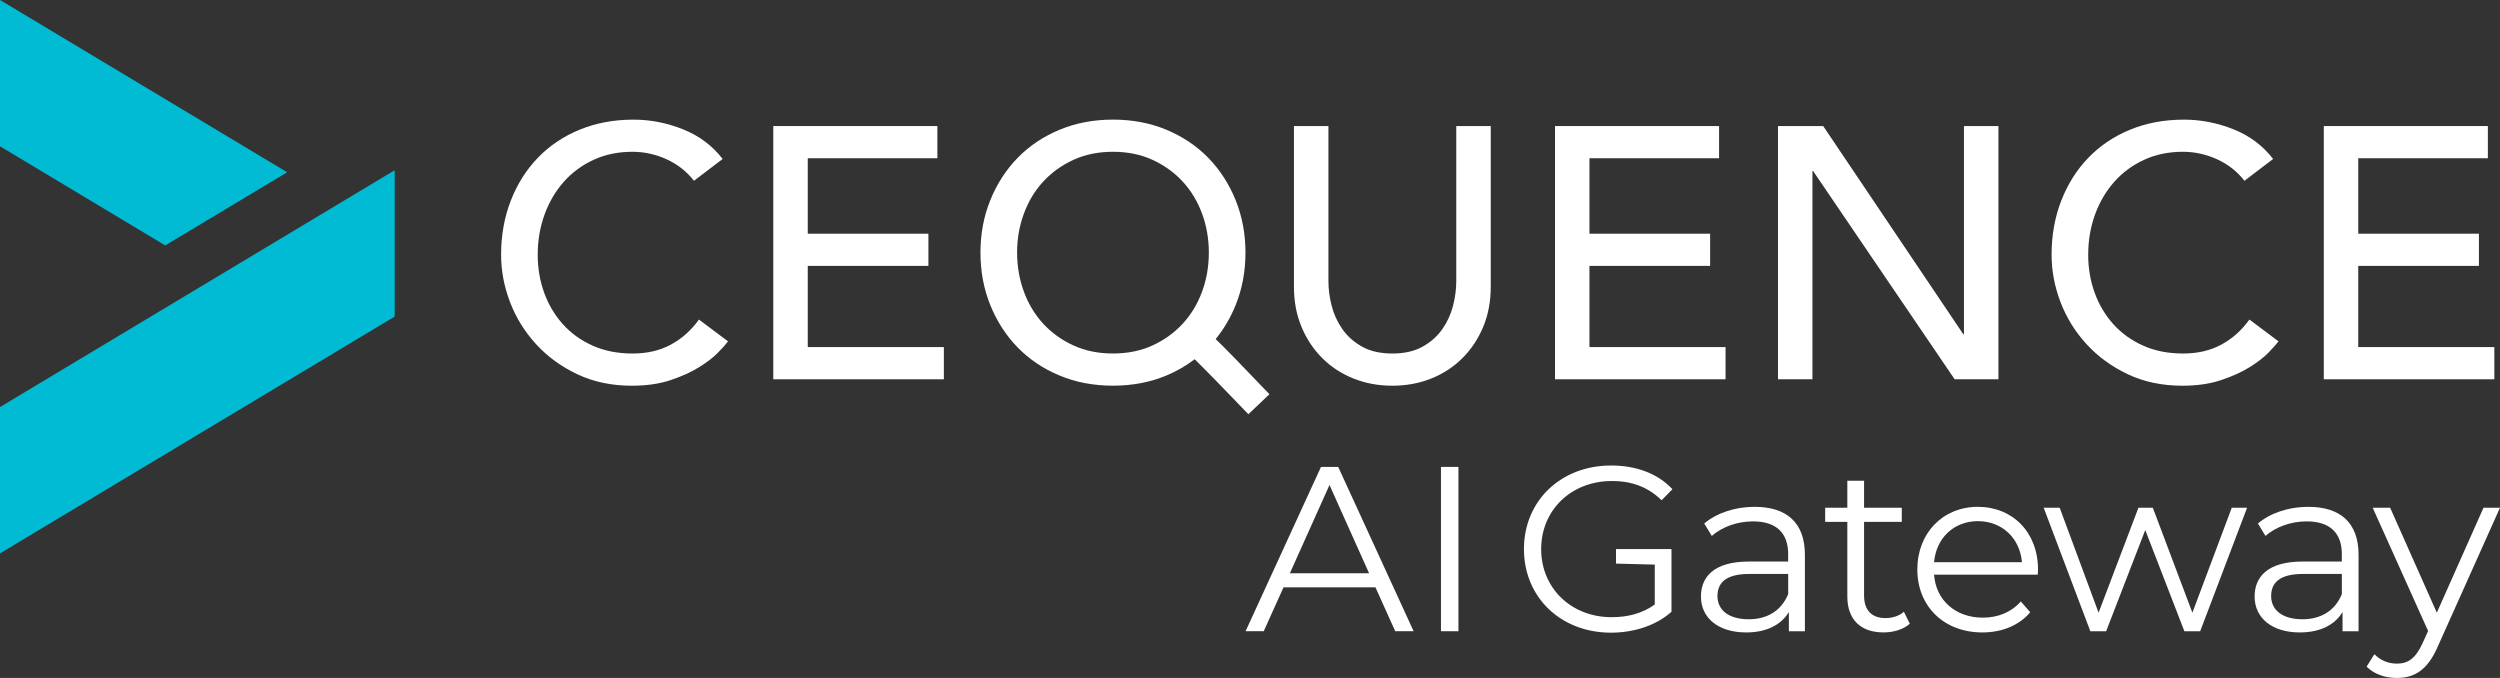
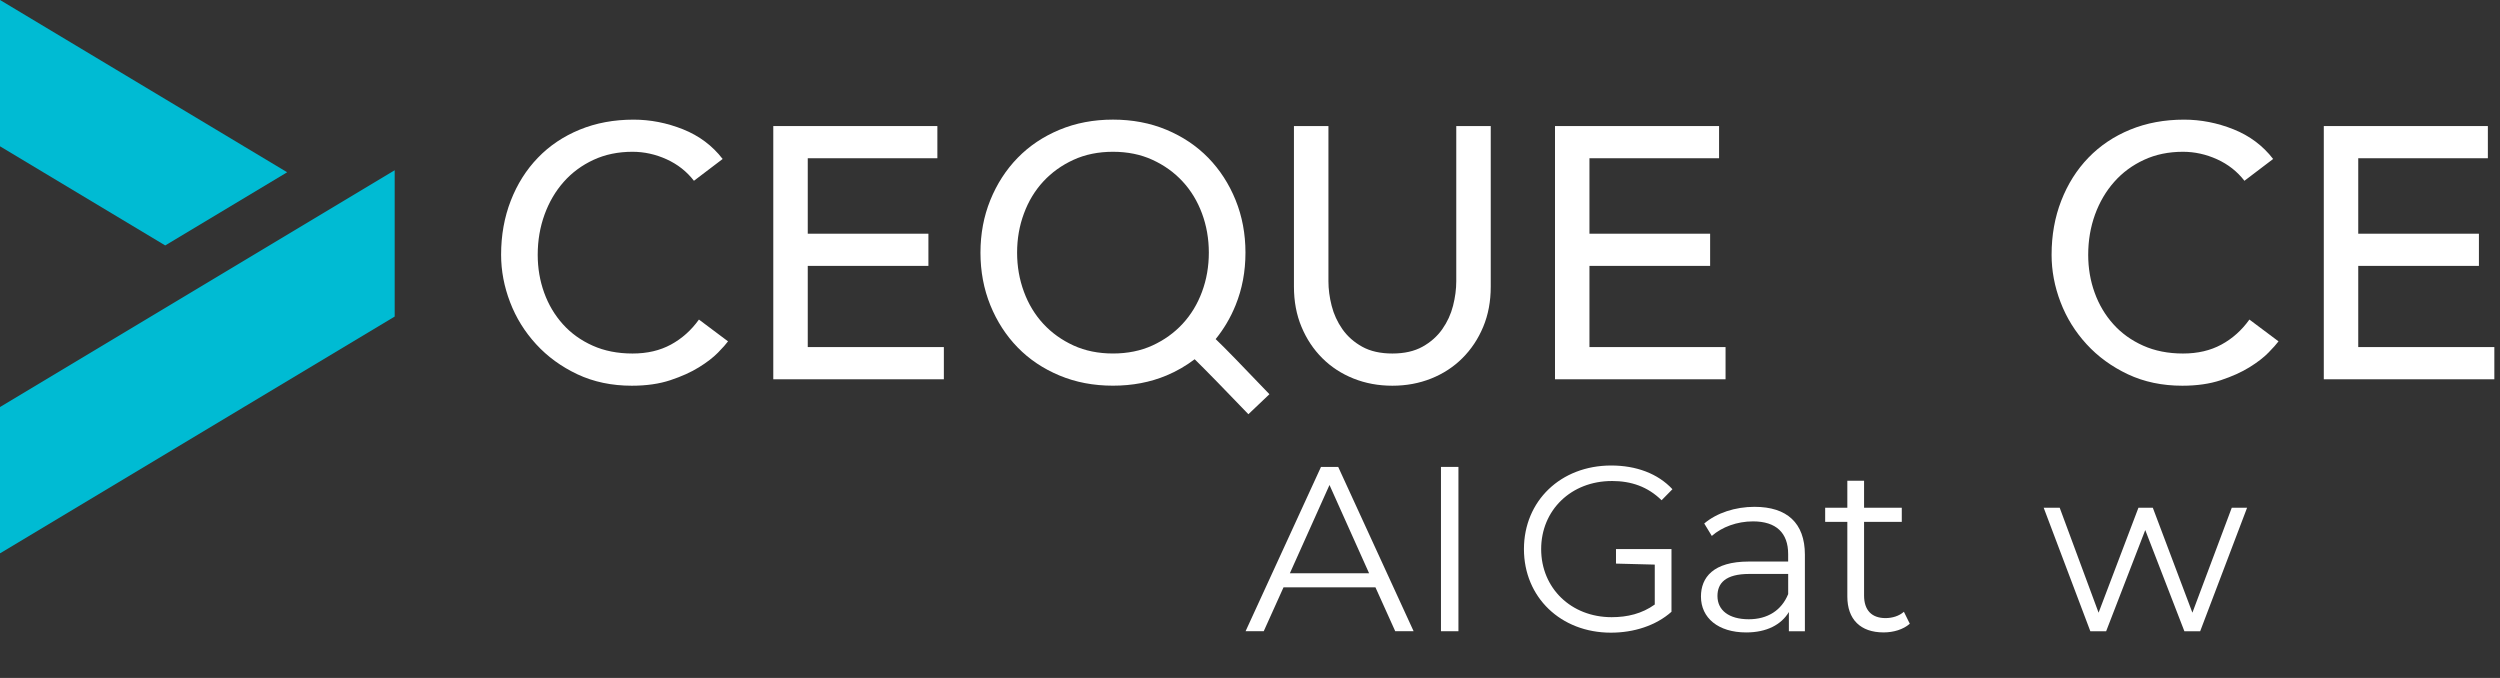
<svg xmlns="http://www.w3.org/2000/svg" width="118" height="32" viewBox="0 0 118 32" fill="none">
  <rect x="0" y="0" width="118" height="32" fill="#333333" stroke="none" />
  <g clip-path="url(#clip0_47_279)">
    <path d="M32.753 8.532C32.414 8.093 31.984 7.756 31.465 7.519C30.945 7.283 30.408 7.164 29.855 7.164C29.177 7.164 28.564 7.29 28.016 7.544C27.468 7.798 26.999 8.143 26.609 8.583C26.22 9.022 25.917 9.537 25.703 10.127C25.488 10.719 25.38 11.351 25.38 12.027C25.38 12.657 25.482 13.254 25.685 13.816C25.888 14.379 26.183 14.873 26.566 15.301C26.95 15.729 27.42 16.067 27.973 16.314C28.526 16.562 29.153 16.686 29.854 16.686C30.555 16.686 31.148 16.545 31.668 16.264C32.187 15.983 32.628 15.588 32.99 15.083L34.363 16.112C34.272 16.236 34.115 16.413 33.889 16.644C33.662 16.875 33.363 17.106 32.99 17.336C32.618 17.567 32.169 17.769 31.644 17.944C31.118 18.119 30.51 18.206 29.821 18.206C28.872 18.206 28.017 18.025 27.253 17.666C26.491 17.306 25.841 16.833 25.305 16.247C24.768 15.662 24.358 15.002 24.076 14.264C23.794 13.527 23.652 12.781 23.652 12.027C23.652 11.104 23.805 10.252 24.109 9.471C24.414 8.688 24.84 8.012 25.39 7.444C25.937 6.876 26.596 6.434 27.364 6.119C28.132 5.804 28.979 5.647 29.906 5.647C30.697 5.647 31.474 5.799 32.236 6.102C32.999 6.407 33.623 6.874 34.109 7.504L32.753 8.534V8.532Z" fill="white" />
    <path d="M36.499 5.95H44.244V7.469H38.126V11.031H43.821V12.55H38.126V16.382H44.55V17.902H36.499V5.95H36.499Z" fill="white" />
    <path d="M62.702 5.95V13.276C62.702 13.647 62.752 14.033 62.854 14.432C62.956 14.832 63.125 15.2 63.362 15.538C63.6 15.876 63.911 16.152 64.295 16.365C64.679 16.578 65.154 16.686 65.719 16.686C66.283 16.686 66.758 16.579 67.142 16.365C67.526 16.152 67.837 15.875 68.075 15.538C68.313 15.2 68.482 14.832 68.584 14.432C68.685 14.032 68.736 13.647 68.736 13.276V5.95H70.363V13.529C70.363 14.227 70.245 14.86 70.007 15.428C69.77 15.996 69.442 16.489 69.024 16.906C68.606 17.323 68.115 17.642 67.549 17.868C66.985 18.093 66.375 18.206 65.719 18.206C65.062 18.206 64.454 18.093 63.888 17.868C63.323 17.642 62.831 17.323 62.413 16.906C61.995 16.489 61.668 15.997 61.431 15.428C61.193 14.861 61.074 14.227 61.074 13.529V5.95H62.702Z" fill="white" />
    <path d="M73.395 5.95H81.14V7.469H75.022V11.031H80.718V12.55H75.022V16.382H81.446V17.902H73.396V5.95H73.395Z" fill="white" />
-     <path d="M83.921 5.95H86.055L92.666 15.774H92.699V5.95H94.326V17.902H92.259L85.581 8.076H85.547V17.902H83.921V5.95Z" fill="white" />
    <path d="M105.936 8.532C105.597 8.093 105.167 7.756 104.647 7.519C104.127 7.283 103.59 7.164 103.037 7.164C102.359 7.164 101.746 7.29 101.199 7.544C100.65 7.798 100.181 8.143 99.792 8.583C99.403 9.022 99.1 9.537 98.885 10.127C98.671 10.719 98.563 11.351 98.563 12.027C98.563 12.657 98.664 13.254 98.868 13.816C99.071 14.379 99.365 14.873 99.749 15.301C100.133 15.729 100.603 16.067 101.156 16.314C101.709 16.562 102.336 16.686 103.037 16.686C103.737 16.686 104.331 16.545 104.851 16.264C105.37 15.983 105.811 15.588 106.172 15.083L107.546 16.112C107.455 16.236 107.297 16.413 107.071 16.644C106.845 16.875 106.546 17.106 106.173 17.336C105.8 17.567 105.351 17.769 104.826 17.944C104.301 18.119 103.693 18.206 103.004 18.206C102.055 18.206 101.199 18.025 100.436 17.666C99.674 17.306 99.024 16.833 98.487 16.247C97.95 15.662 97.54 15.002 97.258 14.264C96.976 13.527 96.835 12.781 96.835 12.027C96.835 11.104 96.987 10.252 97.292 9.471C97.597 8.688 98.023 8.012 98.572 7.444C99.12 6.876 99.778 6.434 100.546 6.119C101.315 5.804 102.162 5.647 103.089 5.647C103.88 5.647 104.657 5.799 105.418 6.102C106.182 6.407 106.806 6.874 107.292 7.504L105.936 8.534V8.532Z" fill="white" />
    <path d="M109.682 5.95H117.427V7.469H111.309V11.031H117.005V12.55H111.309V16.382H117.733V17.902H109.683V5.95H109.682Z" fill="white" />
    <path d="M57.379 16.005C57.763 15.532 58.079 15.001 58.32 14.406C58.631 13.641 58.786 12.814 58.786 11.925C58.786 11.035 58.63 10.208 58.32 9.443C58.009 8.678 57.58 8.015 57.032 7.451C56.483 6.889 55.825 6.447 55.058 6.126C54.289 5.805 53.448 5.646 52.532 5.646C51.617 5.646 50.775 5.806 50.007 6.126C49.237 6.447 48.58 6.889 48.032 7.451C47.484 8.014 47.055 8.678 46.744 9.443C46.433 10.209 46.278 11.036 46.278 11.925C46.278 12.813 46.434 13.642 46.744 14.406C47.055 15.171 47.484 15.835 48.032 16.398C48.58 16.961 49.238 17.402 50.007 17.723C50.775 18.045 51.616 18.204 52.532 18.204C53.449 18.204 54.289 18.044 55.058 17.723C55.548 17.519 55.987 17.26 56.388 16.956C56.871 17.426 57.951 18.535 58.924 19.551L59.917 18.607C58.564 17.194 57.822 16.425 57.379 16.005ZM54.396 16.306C53.843 16.559 53.221 16.685 52.532 16.685C51.843 16.685 51.221 16.559 50.668 16.306C50.115 16.052 49.64 15.712 49.244 15.284C48.849 14.856 48.544 14.353 48.33 13.773C48.115 13.194 48.007 12.577 48.007 11.925C48.007 11.272 48.114 10.656 48.33 10.077C48.544 9.496 48.849 8.994 49.244 8.566C49.64 8.138 50.115 7.798 50.668 7.544C51.221 7.29 51.843 7.164 52.532 7.164C53.222 7.164 53.843 7.29 54.396 7.544C54.949 7.798 55.424 8.138 55.819 8.566C56.215 8.994 56.52 9.497 56.735 10.077C56.949 10.656 57.057 11.273 57.057 11.925C57.057 12.576 56.95 13.194 56.735 13.773C56.52 14.354 56.215 14.856 55.819 15.284C55.423 15.712 54.949 16.052 54.396 16.306Z" fill="white" />
    <path d="M18.629 14.941V8.036L0.009 19.207L0 19.213V26.108L0.009 26.113L18.629 14.941Z" fill="#00BBD3" />
    <path d="M0 0V6.905L7.798 11.585L13.553 8.131L0 0Z" fill="#00BBD3" />
    <path d="M62.351 22.038L58.791 29.794H59.648L60.582 27.722H64.921L65.855 29.794H66.723L63.163 22.038H62.351ZM60.882 27.058L62.752 22.891L64.621 27.058H60.883H60.882Z" fill="white" />
    <path d="M68.838 22.038H68.014V29.794H68.838V22.038Z" fill="white" />
    <path d="M76.08 22.703C76.992 22.703 77.771 22.969 78.427 23.612L78.939 23.091C78.249 22.349 77.226 21.972 76.046 21.972C73.665 21.972 71.93 23.645 71.93 25.917C71.93 28.189 73.666 29.862 76.035 29.862C77.114 29.862 78.16 29.53 78.894 28.876V26.669V25.916H76.275V26.602L78.105 26.649V28.533C77.504 28.965 76.814 29.131 76.069 29.131C74.155 29.131 72.743 27.757 72.743 25.918C72.743 24.079 74.156 22.704 76.08 22.704V22.703Z" fill="white" />
    <path d="M82.822 23.922C81.898 23.922 81.03 24.21 80.44 24.709L80.797 25.296C81.275 24.875 81.987 24.609 82.743 24.609C83.834 24.609 84.401 25.152 84.401 26.15V26.505H82.543C80.864 26.505 80.285 27.258 80.285 28.156C80.285 29.164 81.097 29.851 82.421 29.851C83.389 29.851 84.078 29.485 84.435 28.887V29.796H85.191V26.183C85.191 24.676 84.334 23.923 82.822 23.923V23.922ZM84.401 28.044C84.089 28.808 83.433 29.229 82.543 29.229C81.609 29.229 81.064 28.808 81.064 28.132C81.064 27.534 81.431 27.09 82.566 27.09H84.402V28.044H84.401Z" fill="white" />
    <path d="M88.996 29.174C88.34 29.174 87.984 28.797 87.984 28.11V24.631H89.764V23.966H87.984V22.691H87.194V23.966H86.148V24.631H87.194V28.155C87.194 29.229 87.805 29.85 88.907 29.85C89.363 29.85 89.83 29.717 90.142 29.44L89.864 28.875C89.641 29.075 89.319 29.174 88.996 29.174Z" fill="white" />
-     <path d="M93.357 23.922C91.71 23.922 90.498 25.152 90.498 26.881C90.498 28.61 91.744 29.851 93.569 29.851C94.492 29.851 95.305 29.519 95.827 28.898L95.382 28.388C94.937 28.898 94.303 29.153 93.591 29.153C92.311 29.153 91.377 28.344 91.288 27.125H96.183C96.183 27.037 96.194 26.948 96.194 26.882C96.194 25.131 95.003 23.923 93.356 23.923L93.357 23.922ZM91.288 26.537C91.388 25.395 92.222 24.598 93.357 24.598C94.492 24.598 95.337 25.395 95.437 26.537H91.288Z" fill="white" />
-     <path d="M103.481 28.919L101.613 23.966H100.934L99.053 28.919L97.218 23.966H96.462L98.664 29.795H99.41L101.256 25.018L103.103 29.795H103.848L106.062 23.966H105.339L103.481 28.919Z" fill="white" />
-     <path d="M108.955 23.922C108.031 23.922 107.164 24.21 106.574 24.709L106.93 25.296C107.408 24.875 108.121 24.609 108.877 24.609C109.967 24.609 110.534 25.152 110.534 26.15V26.505H108.677C106.997 26.505 106.418 27.258 106.418 28.156C106.418 29.164 107.231 29.851 108.554 29.851C109.522 29.851 110.212 29.485 110.568 28.887V29.796H111.324V26.183C111.324 24.676 110.467 23.923 108.955 23.923V23.922ZM110.535 28.044C110.223 28.808 109.567 29.229 108.677 29.229C107.743 29.229 107.198 28.808 107.198 28.132C107.198 27.534 107.565 27.09 108.7 27.09H110.536V28.044H110.535Z" fill="white" />
-     <path d="M117.221 23.966L115.018 28.919L112.815 23.966H111.992L114.607 29.783L114.35 30.348C114.017 31.08 113.661 31.323 113.138 31.323C112.715 31.323 112.359 31.168 112.07 30.88L111.703 31.467C112.059 31.822 112.582 31.999 113.127 31.999C113.961 31.999 114.585 31.634 115.074 30.492L117.999 23.966H117.22H117.221Z" fill="white" />
+     <path d="M103.481 28.919L101.613 23.966H100.934L99.053 28.919L97.218 23.966H96.462L98.664 29.795H99.41L101.256 25.018L103.103 29.795H103.848L106.062 23.966H105.339Z" fill="white" />
  </g>
  <defs>
    <clipPath id="clip0_47_279">
      <rect width="118" height="32" fill="white" />
    </clipPath>
  </defs>
</svg>